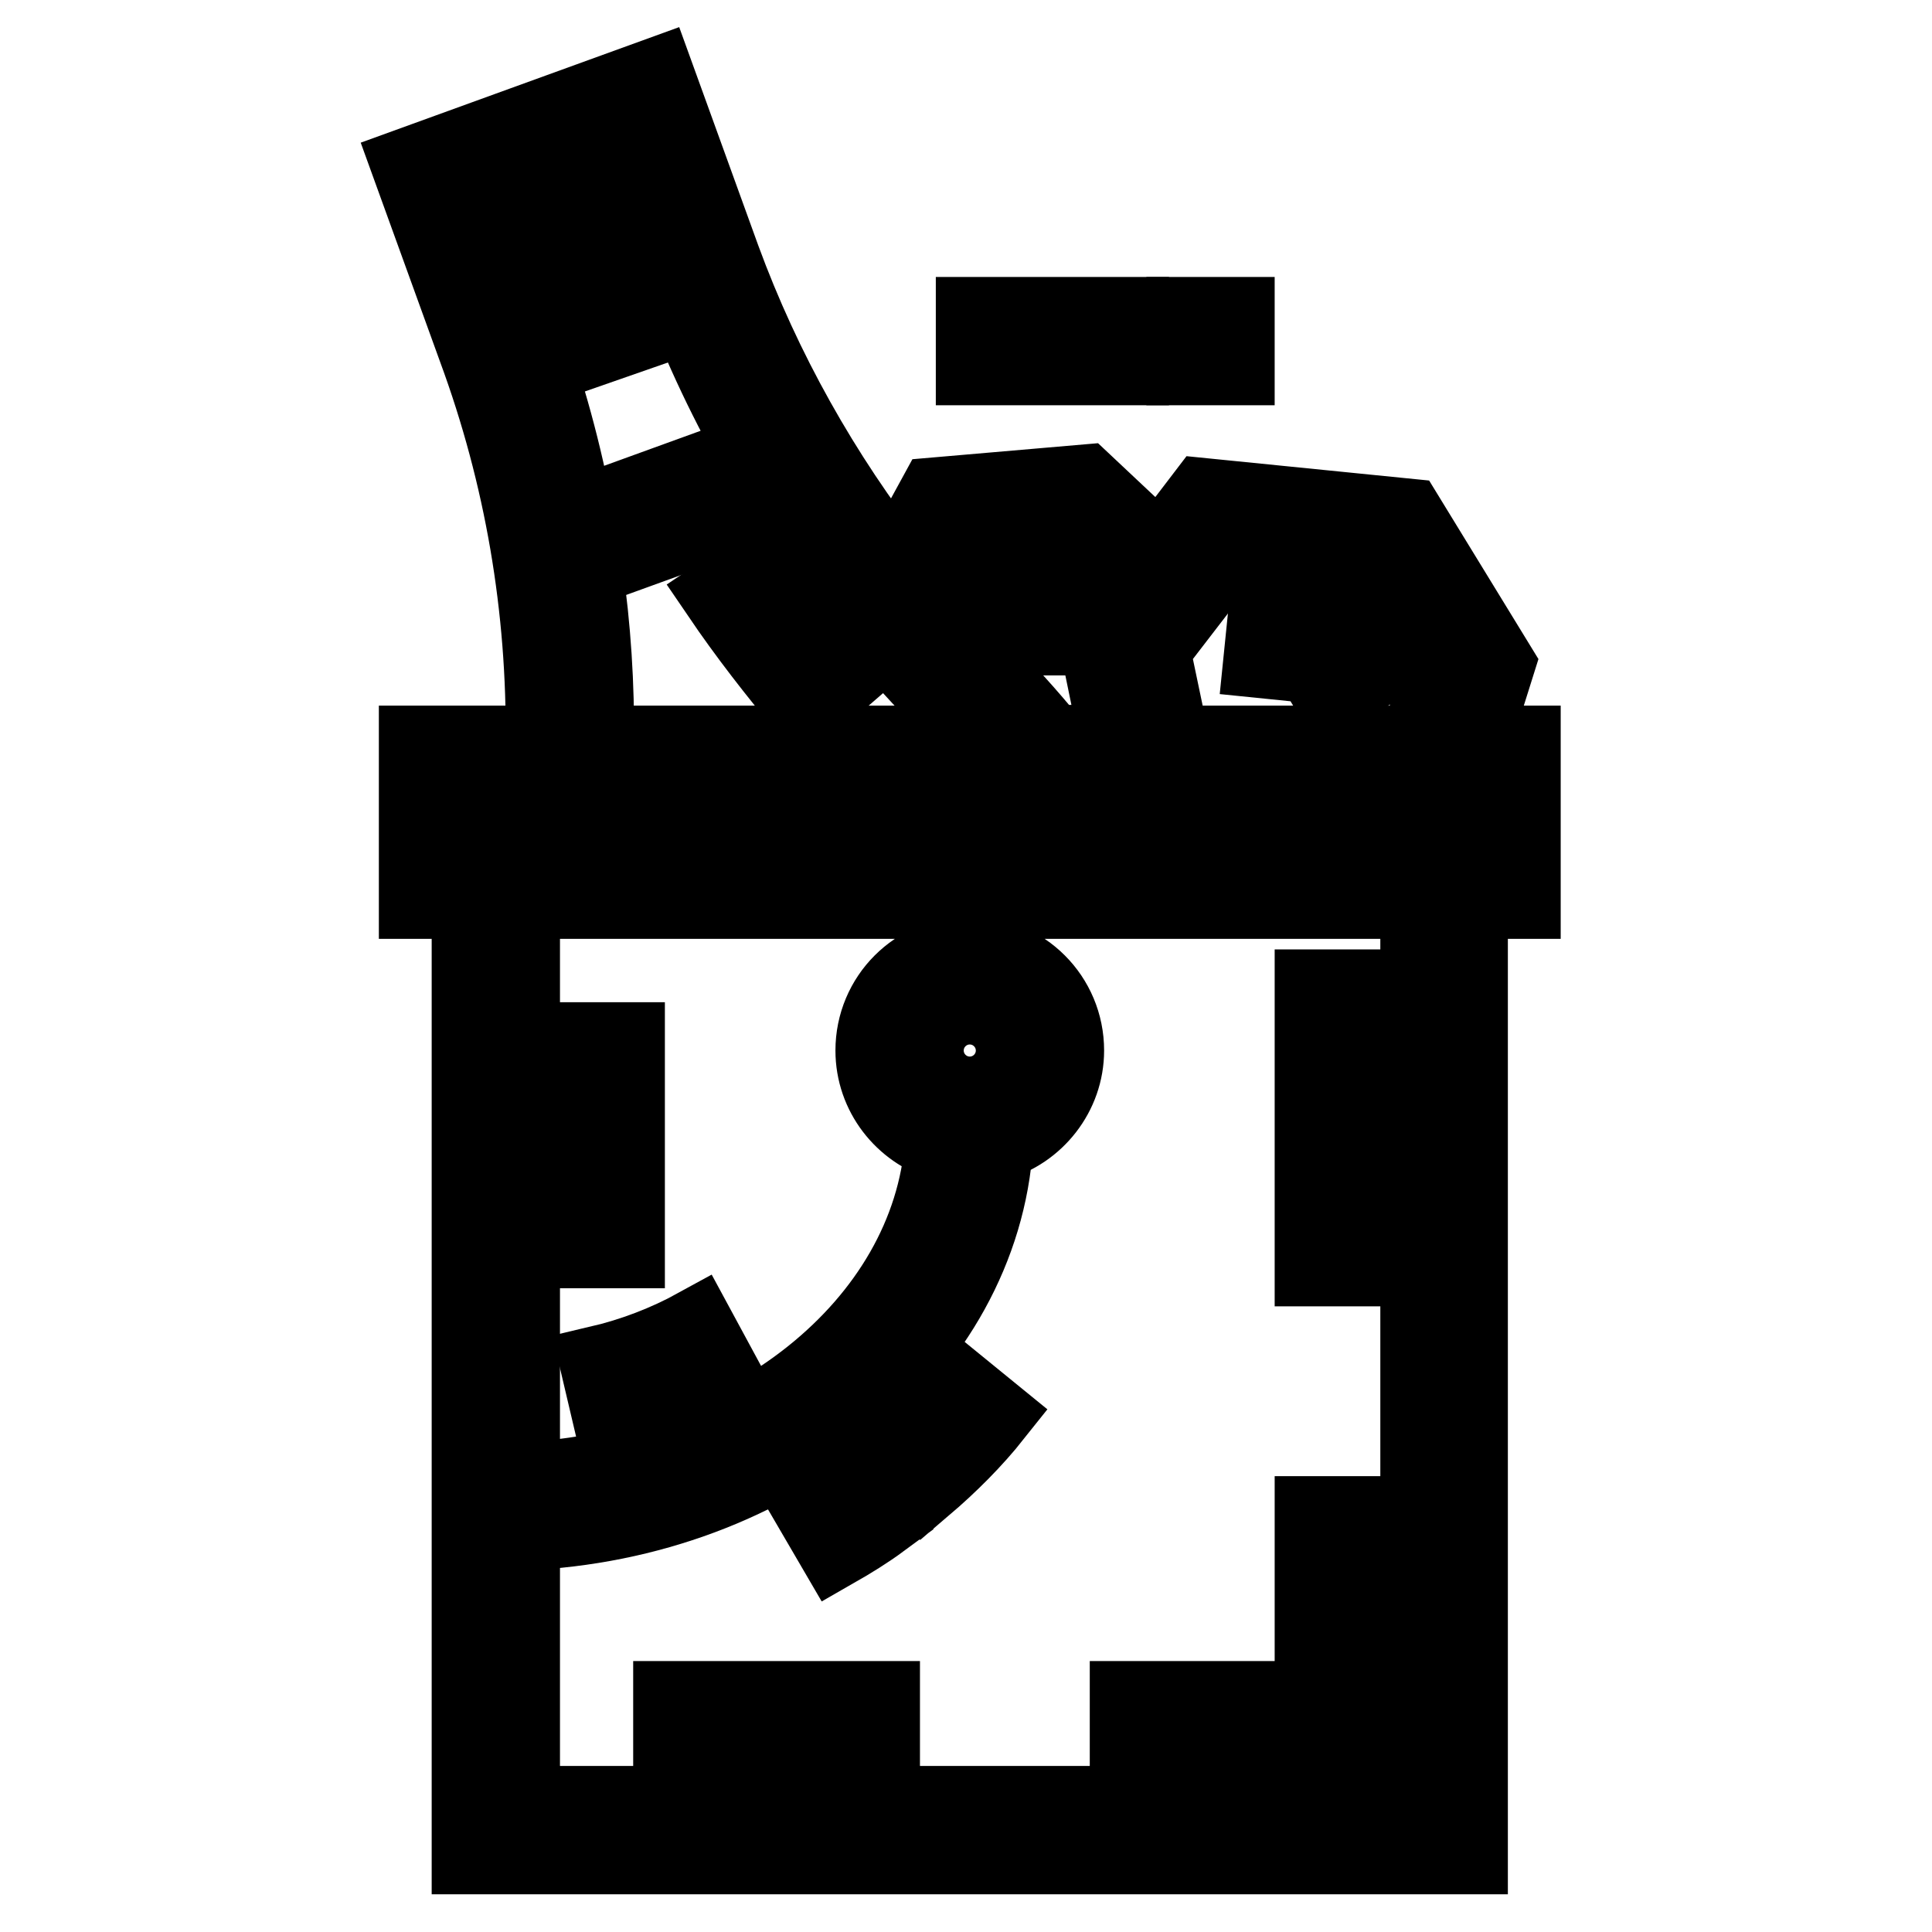
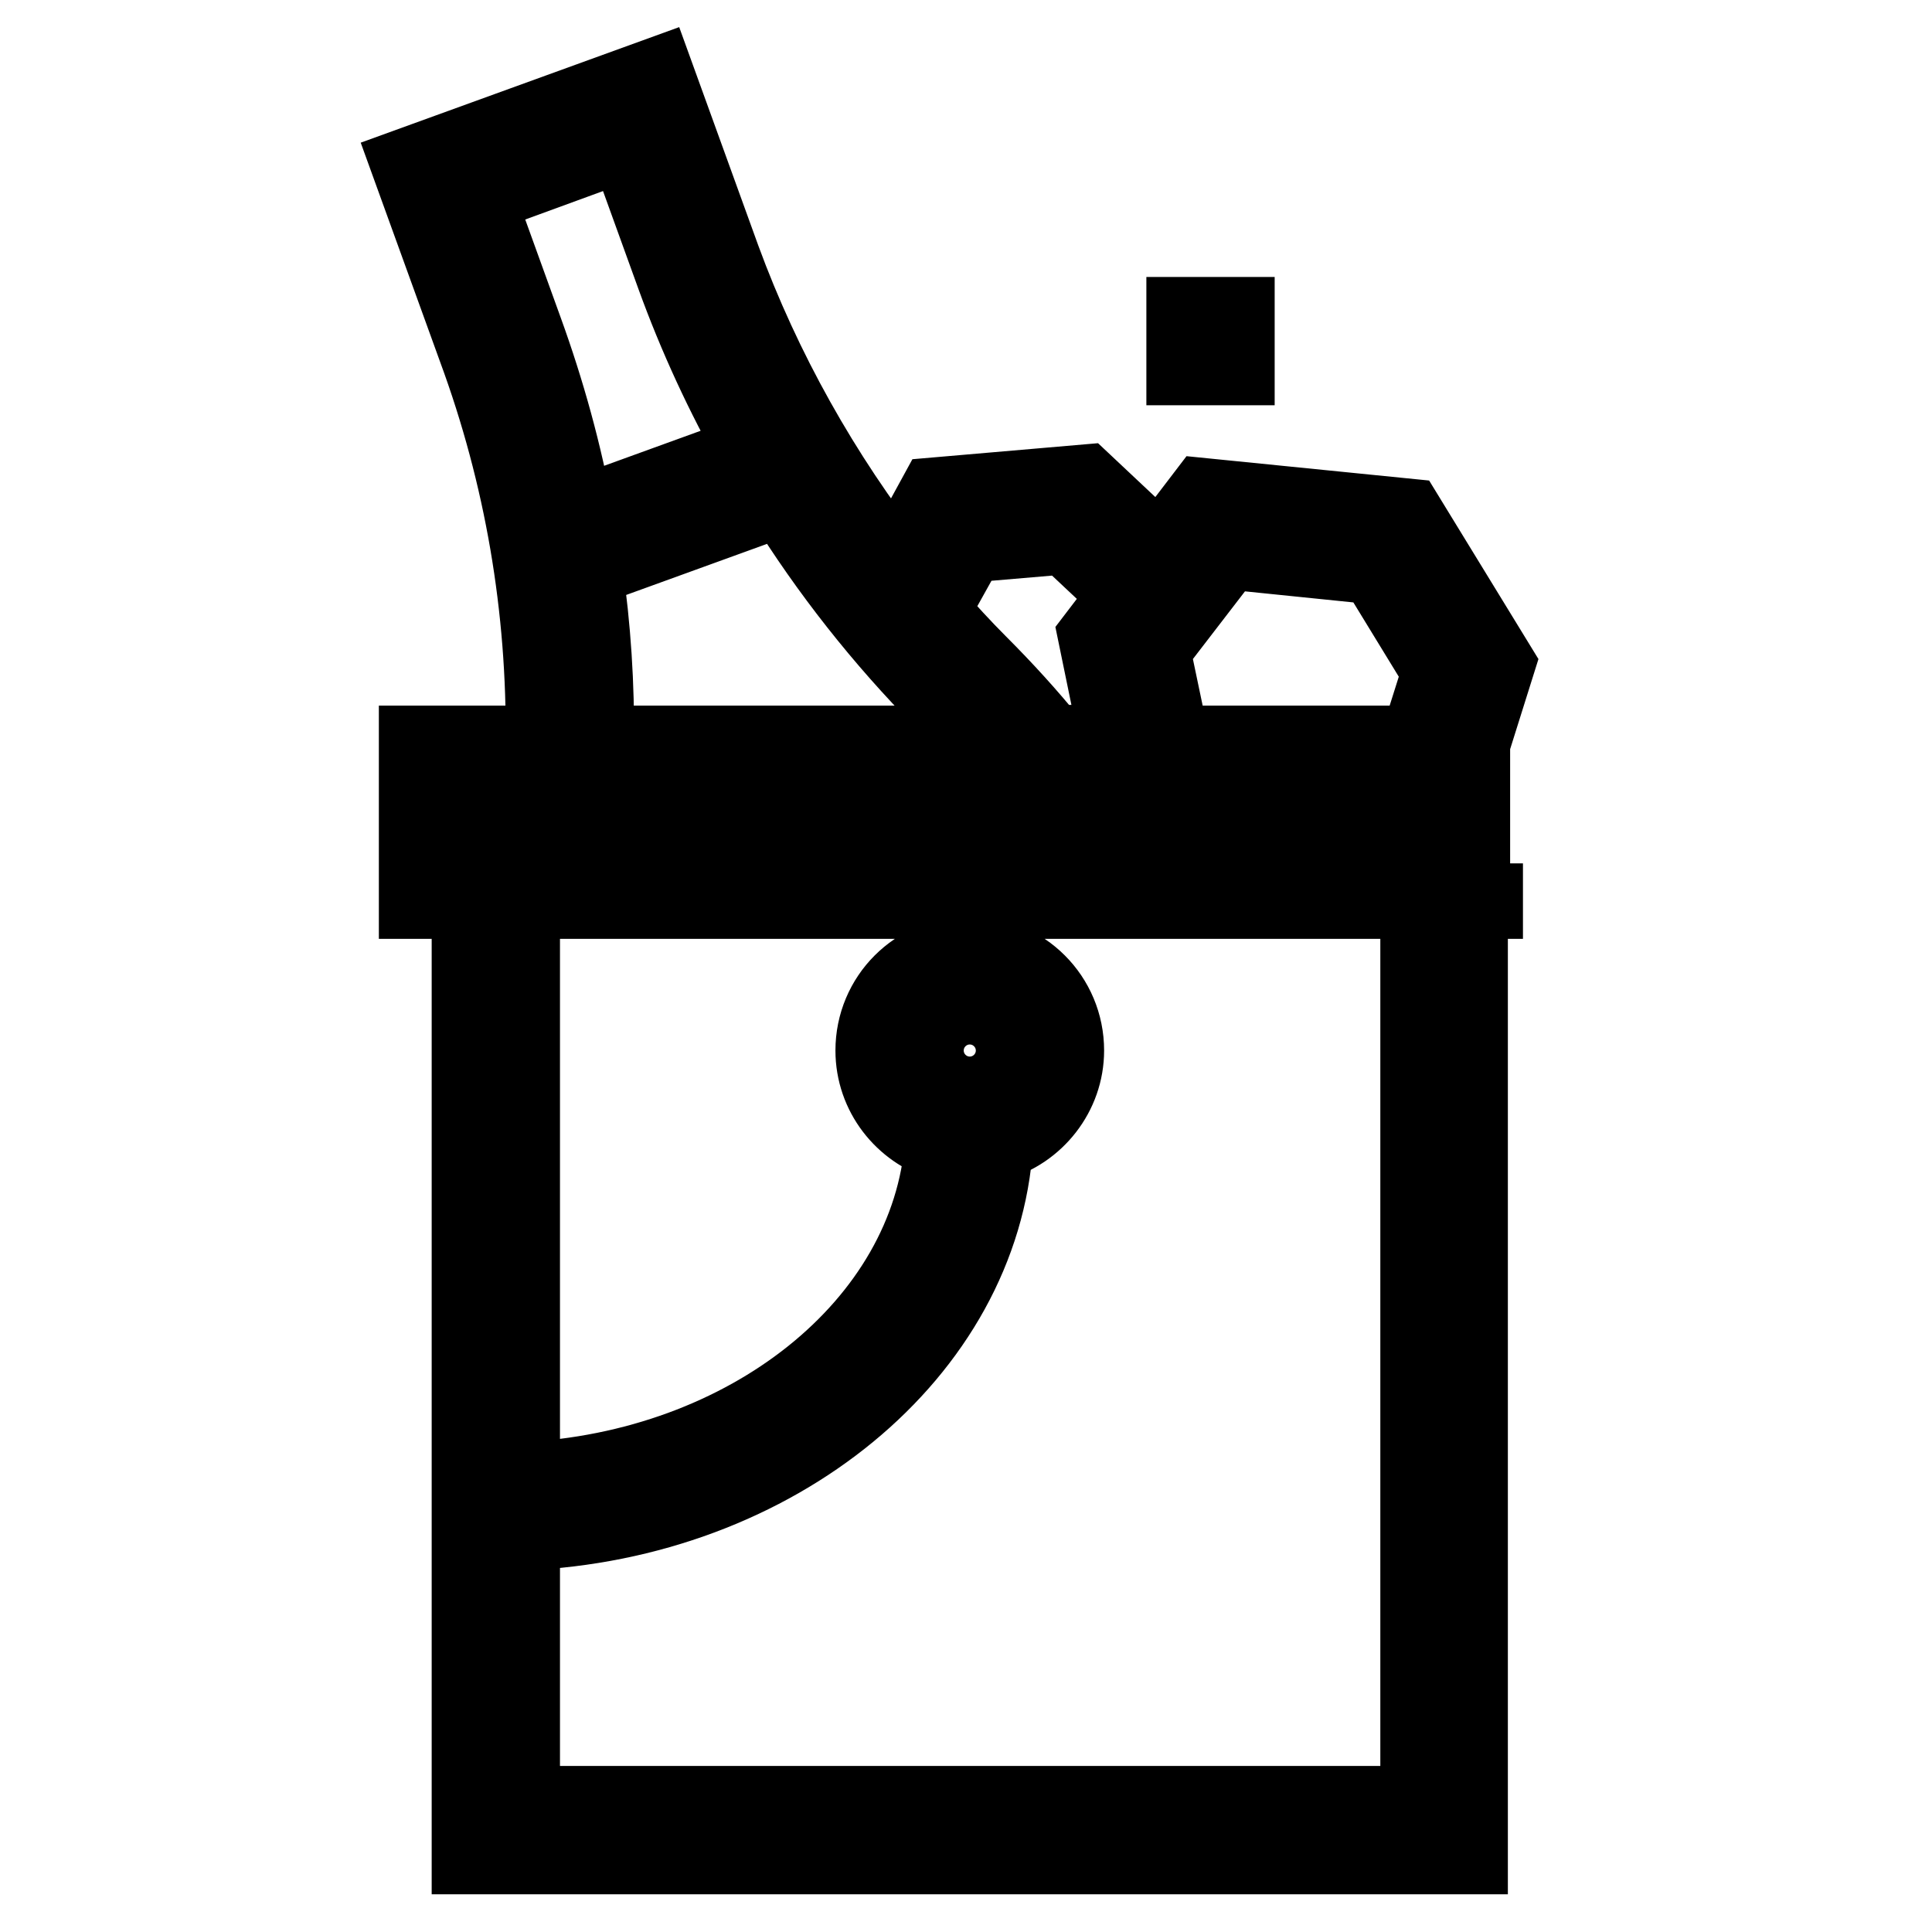
<svg xmlns="http://www.w3.org/2000/svg" version="1.1" x="0px" y="0px" viewBox="0 0 256 256" enable-background="new 0 0 256 256" xml:space="preserve">
  <g>
-     <path stroke-width="10" fill-opacity="0" stroke="#000000" d="M195.1,98.5l3.3-10.5l-12-19.6l-26.9-2.7l-5.8,7.6l-10-9.4L124,65.6l-5.3,9.7c-9.7-12.4-17.5-26.3-22.9-41 L87,10L54.2,21.9L63,46.2C69.2,63,72.2,80.6,72,98.5H55.2v20.9h7V246h132.6V119.4h7V98.5H195.1L195.1,98.5z M162.7,73.1l19.6,2 l8.5,13.9l-3,9.5h-32.5l-2.6-12.4L162.7,73.1z M128.3,72.2l12.9-1.1l8.2,7.7l-4.2,5.5l2.9,14.1h-8.8c-3-3.7-6.2-7.2-9.5-10.5 c-2.2-2.2-4.3-4.5-6.4-6.9L128.3,72.2L128.3,72.2z M124.9,92.9c1.8,1.8,3.6,3.7,5.3,5.6H79c0.1-7.7-0.4-15.4-1.5-23l26.2-9.5 C109.7,75.7,116.9,84.8,124.9,92.9z M69.6,43.8l-6.4-17.7l19.7-7.2l6.4,17.7c2.9,8,6.5,15.8,10.7,23.2l-23.7,8.6 C74.8,60.1,72.5,51.8,69.6,43.8z M187.8,239H69.2v-35.9c33.7-1.4,60.9-23.8,62.7-51.6c5.4-1.5,9.4-6.5,9.4-12.3 c0-7.1-5.7-12.8-12.8-12.8c-7.1,0-12.8,5.7-12.8,12.8c0,5.8,3.9,10.7,9.2,12.3c-1.8,24-25.9,43.2-55.7,44.6v-76.7h118.7V239 L187.8,239z M128.5,145c-3.2,0-5.8-2.6-5.8-5.8c0-3.2,2.6-5.8,5.8-5.8c3.2,0,5.8,2.6,5.8,5.8C134.3,142.4,131.7,145,128.5,145z  M194.8,112.4H62.2v-7h132.6V112.4z M156.9,41.7h7v7h-7V41.7z" />
-     <path stroke-width="10" fill-opacity="0" stroke="#000000" d="M129,41.7h7v7h-7V41.7z M142.9,41.7h7v7h-7V41.7z M173.9,200.6h7v7h-7V200.6z M149.4,225.1h7v7h-7V225.1z  M173.9,214.6v10.5h-10.5v7h17.5v-17.5H173.9z M102.9,225.1h14v7h-14V225.1z M88.9,225.1h7v7h-7V225.1z M173.9,161.1h7v7h-7V161.1z  M173.9,130.8h7v23.3h-7V130.8z M76.1,137.8h7v14h-7V137.8z M76.1,158.7h7v7h-7V158.7z M72.9,32.4l6.6-2.4l5.1,14.1L78,46.4 L72.9,32.4z M101.1,74.9l-5.8,3.9c3.6,5.3,7.5,10.3,11.6,15.2l5.3-4.6C108.3,84.8,104.6,80,101.1,74.9L101.1,74.9z M92.3,175.7 c-4,2.2-8.4,3.9-13.1,5l1.6,6.8c5.3-1.3,10.3-3.2,14.8-5.7L92.3,175.7L92.3,175.7z M126.4,183.1c-2.5,3.1-5.3,5.9-8.4,8.6l4.5,5.3 c3.4-2.9,6.6-6.1,9.3-9.5L126.4,183.1z M112.8,195.8c-1.8,1.3-3.7,2.5-5.6,3.6l3.5,6c2.1-1.2,4.2-2.5,6.1-3.9L112.8,195.8 L112.8,195.8z M178.1,81.6l-10.3-1l-0.7,6.9l6.9,0.7l2.4,4l6-3.6L178.1,81.6z M132.7,77.5h7v7h-7V77.5z" />
+     <path stroke-width="10" fill-opacity="0" stroke="#000000" d="M195.1,98.5l3.3-10.5l-12-19.6l-26.9-2.7l-5.8,7.6l-10-9.4L124,65.6l-5.3,9.7c-9.7-12.4-17.5-26.3-22.9-41 L87,10L54.2,21.9L63,46.2C69.2,63,72.2,80.6,72,98.5H55.2v20.9h7V246h132.6V119.4h7H195.1L195.1,98.5z M162.7,73.1l19.6,2 l8.5,13.9l-3,9.5h-32.5l-2.6-12.4L162.7,73.1z M128.3,72.2l12.9-1.1l8.2,7.7l-4.2,5.5l2.9,14.1h-8.8c-3-3.7-6.2-7.2-9.5-10.5 c-2.2-2.2-4.3-4.5-6.4-6.9L128.3,72.2L128.3,72.2z M124.9,92.9c1.8,1.8,3.6,3.7,5.3,5.6H79c0.1-7.7-0.4-15.4-1.5-23l26.2-9.5 C109.7,75.7,116.9,84.8,124.9,92.9z M69.6,43.8l-6.4-17.7l19.7-7.2l6.4,17.7c2.9,8,6.5,15.8,10.7,23.2l-23.7,8.6 C74.8,60.1,72.5,51.8,69.6,43.8z M187.8,239H69.2v-35.9c33.7-1.4,60.9-23.8,62.7-51.6c5.4-1.5,9.4-6.5,9.4-12.3 c0-7.1-5.7-12.8-12.8-12.8c-7.1,0-12.8,5.7-12.8,12.8c0,5.8,3.9,10.7,9.2,12.3c-1.8,24-25.9,43.2-55.7,44.6v-76.7h118.7V239 L187.8,239z M128.5,145c-3.2,0-5.8-2.6-5.8-5.8c0-3.2,2.6-5.8,5.8-5.8c3.2,0,5.8,2.6,5.8,5.8C134.3,142.4,131.7,145,128.5,145z  M194.8,112.4H62.2v-7h132.6V112.4z M156.9,41.7h7v7h-7V41.7z" />
  </g>
</svg>